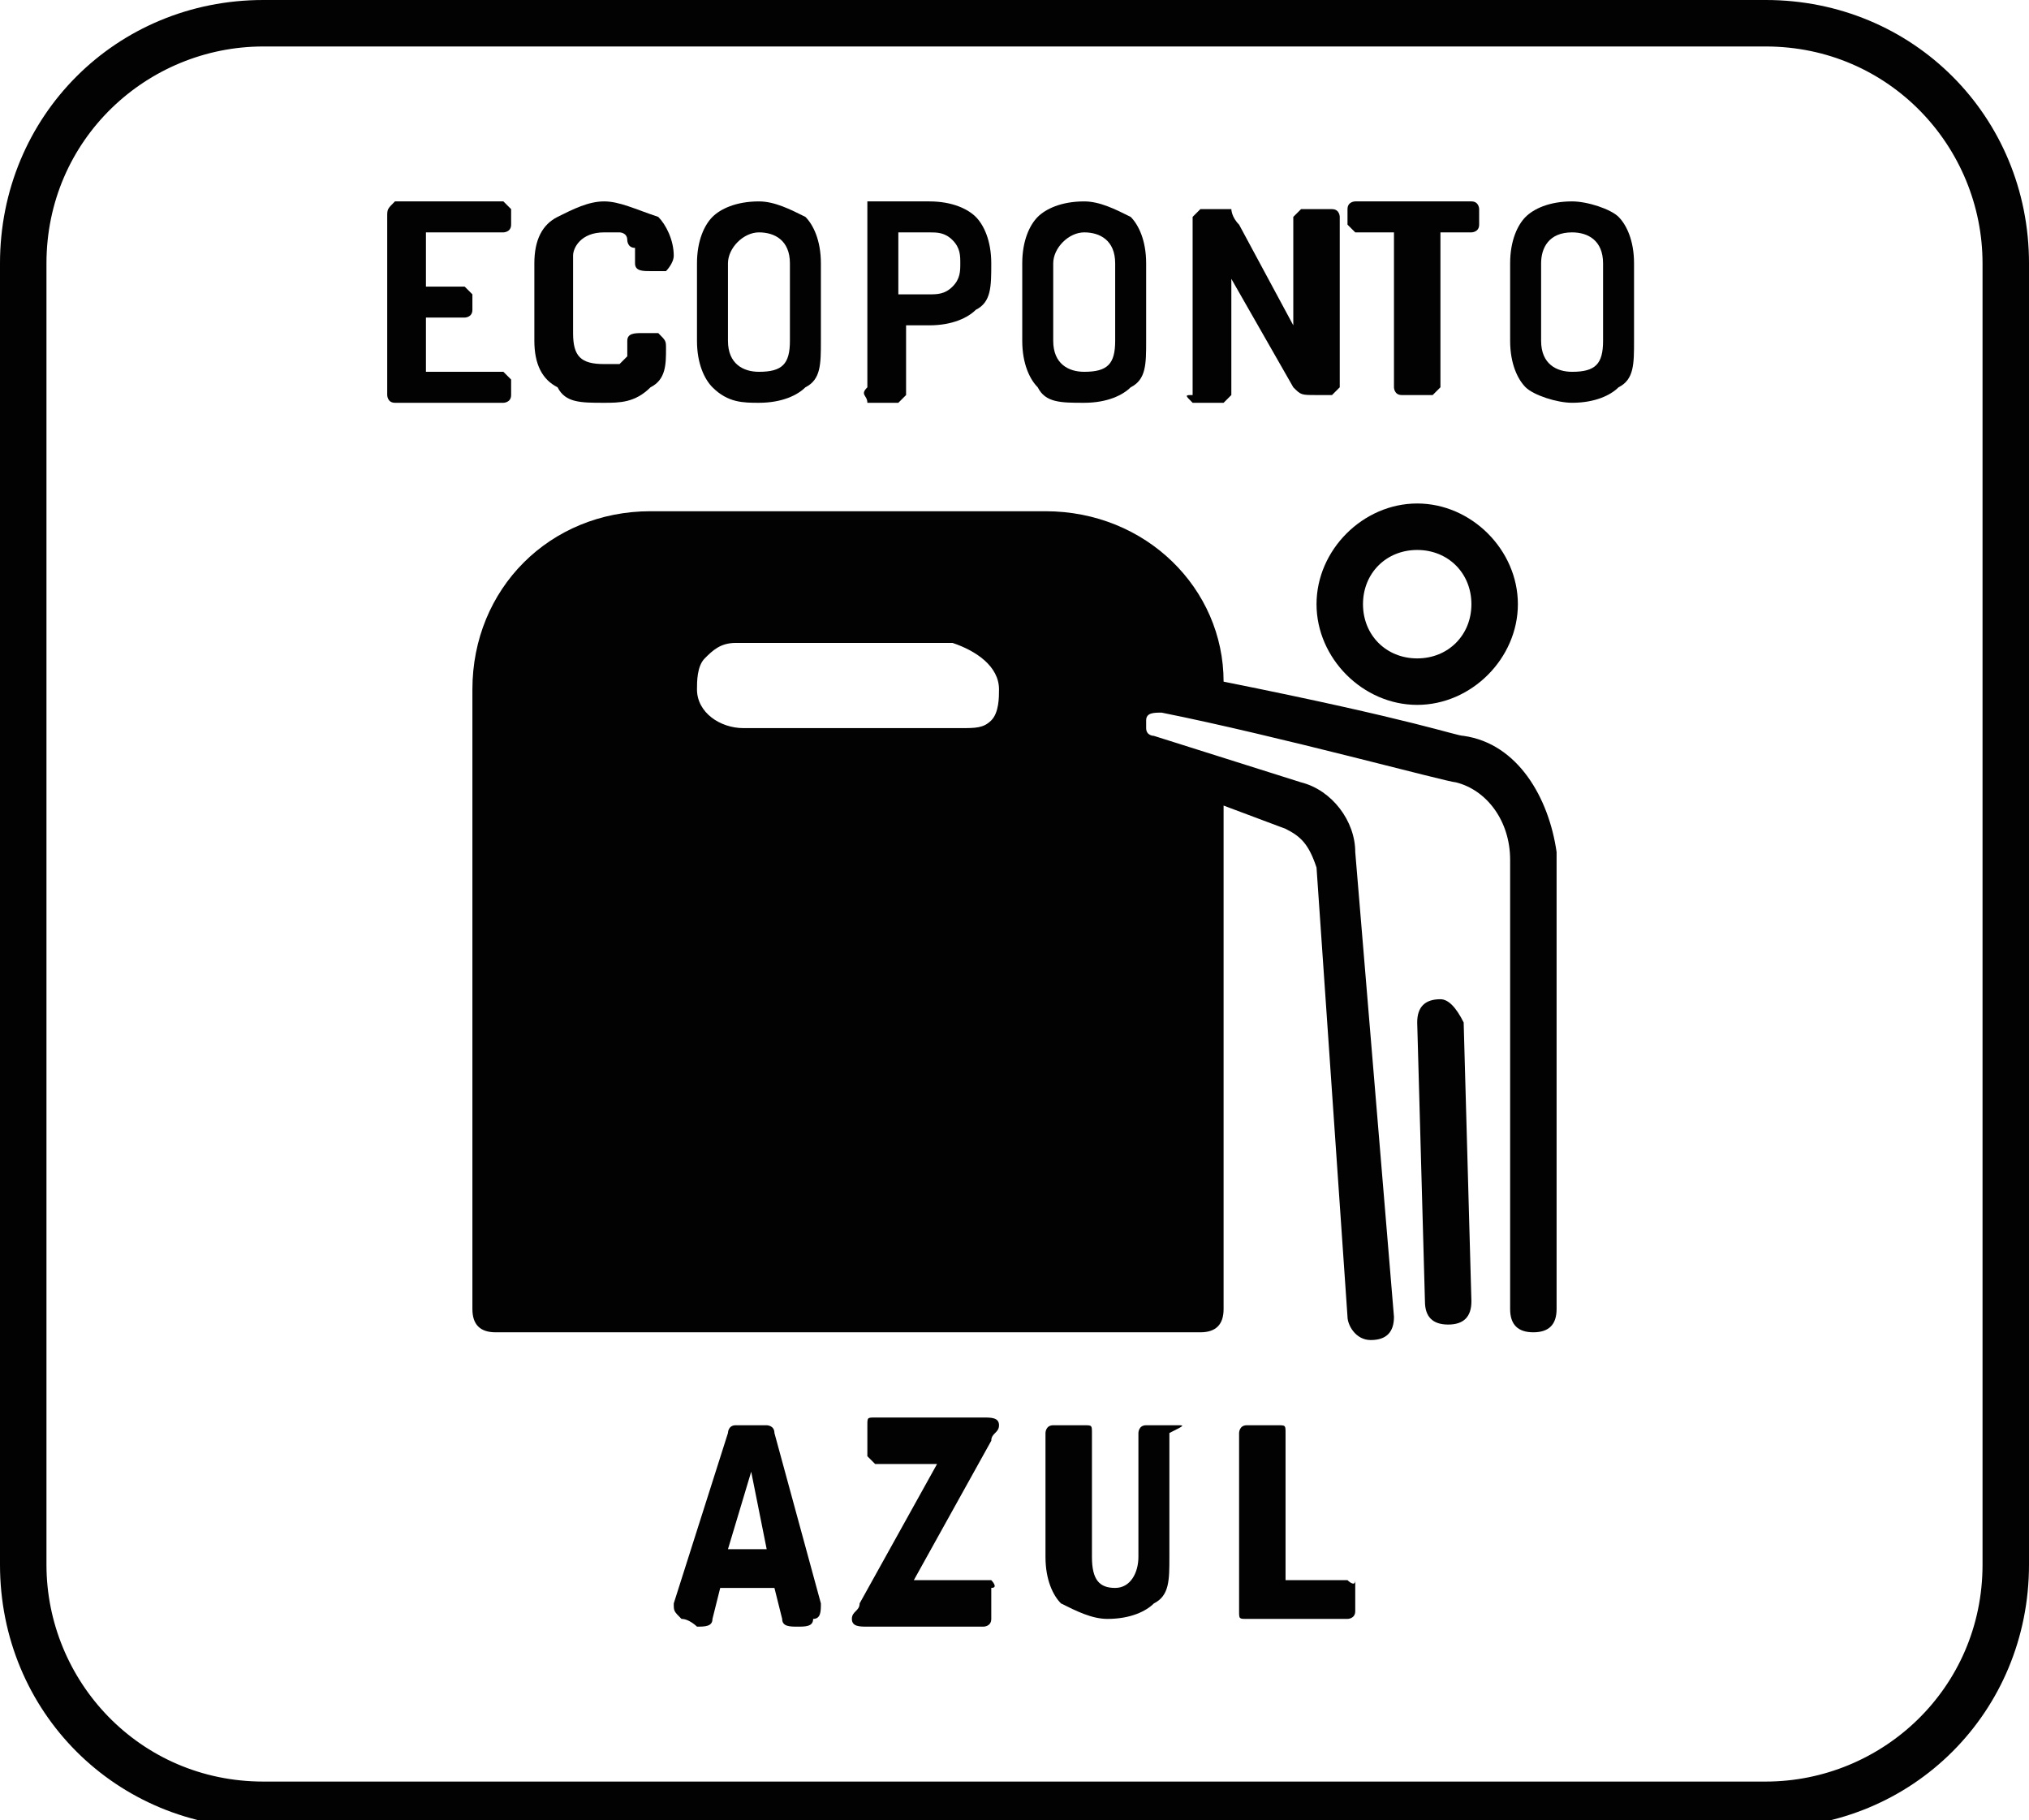
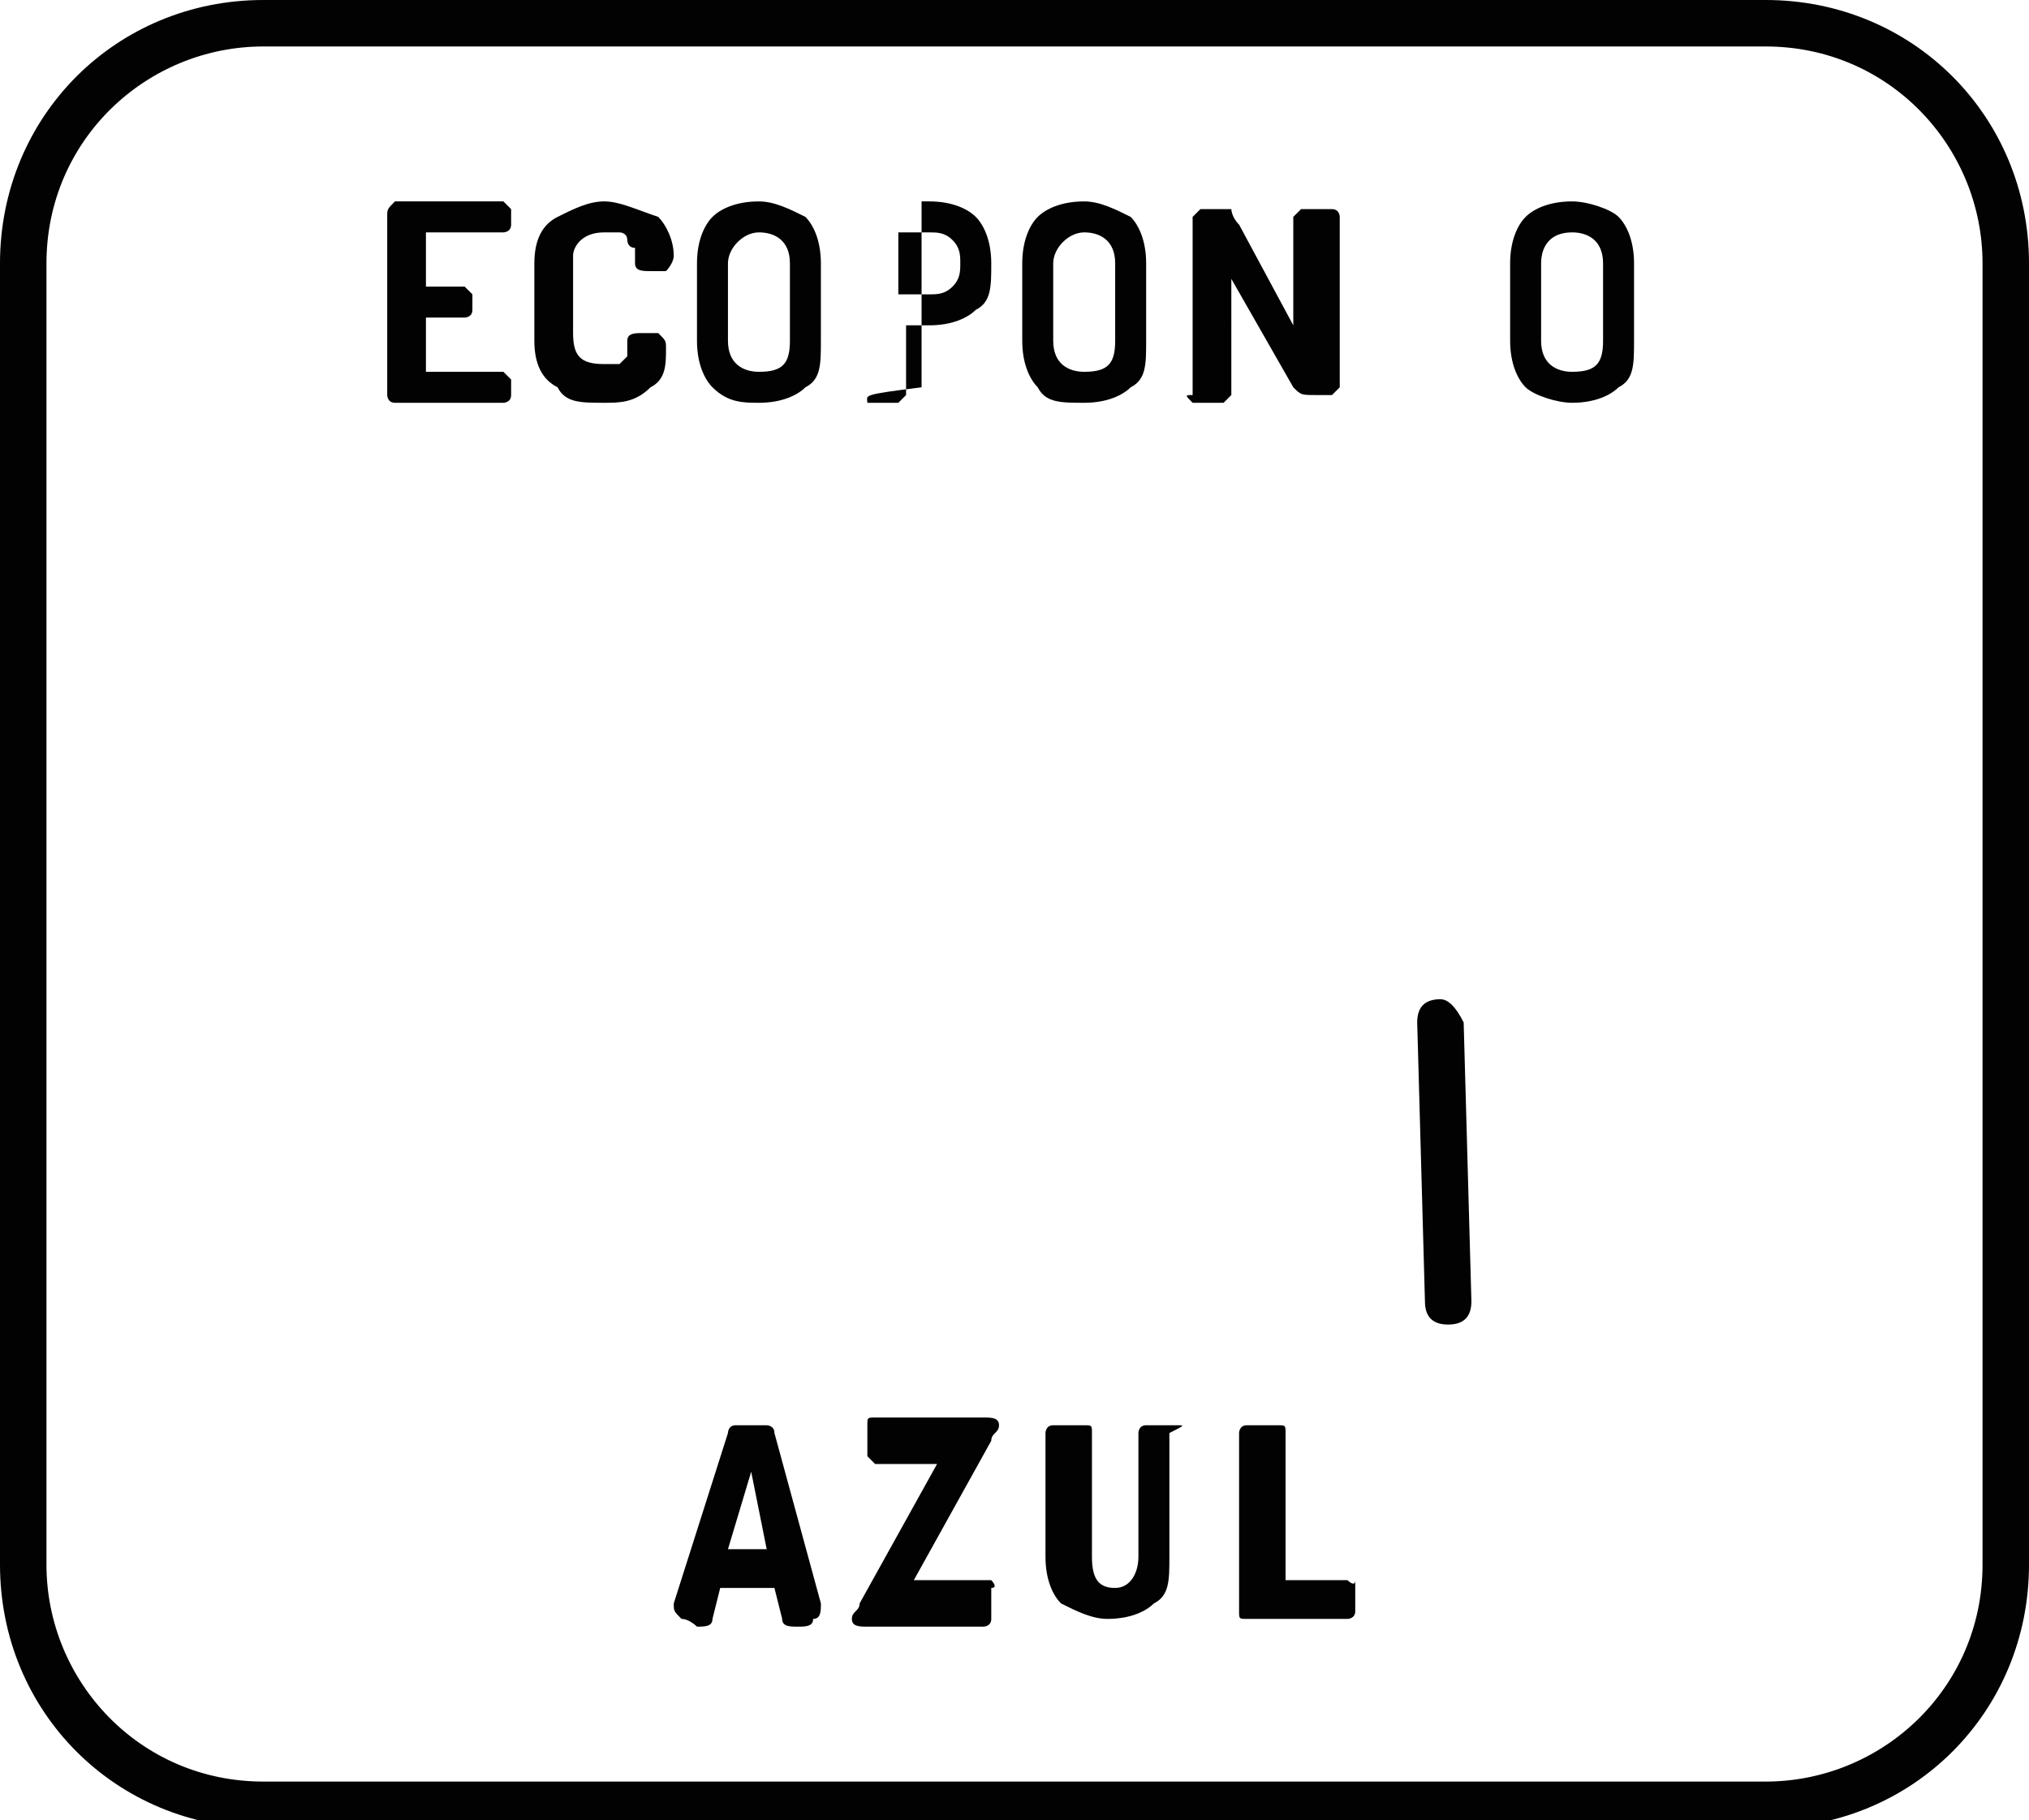
<svg xmlns="http://www.w3.org/2000/svg" version="1.1" id="Laag_1" x="0px" y="0px" viewBox="0 0 26.2 23.5" style="enable-background:new 0 0 26.2 23.5;" xml:space="preserve">
  <style type="text/css">
	.st0{fill:#020203;}
</style>
  <g>
    <path class="st0" d="M10,18.5c0-0.1-0.1-0.1-0.1-0.1c-0.1,0-0.1,0-0.2,0c-0.1,0-0.2,0-0.2,0c-0.1,0-0.1,0.1-0.1,0.1l-0.7,2.2   c0,0,0,0,0,0c0,0.1,0,0.1,0.1,0.2c0.1,0,0.2,0.1,0.2,0.1c0.1,0,0.2,0,0.2-0.1l0.1-0.4H10l0.1,0.4c0,0.1,0.1,0.1,0.2,0.1   c0.1,0,0.2,0,0.2-0.1c0.1,0,0.1-0.1,0.1-0.2c0,0,0,0,0,0L10,18.5z M9.4,20L9.7,19L9.9,20H9.4z" />
    <path class="st0" d="M12.8,20.4h-1l1-1.8c0-0.1,0.1-0.1,0.1-0.2c0-0.1-0.1-0.1-0.2-0.1h-1.4c-0.1,0-0.1,0-0.1,0.1c0,0,0,0.1,0,0.2   c0,0.1,0,0.1,0,0.2c0,0,0.1,0.1,0.1,0.1h0.8l-1,1.8c0,0.1-0.1,0.1-0.1,0.2c0,0.1,0.1,0.1,0.2,0.1h1.5c0,0,0.1,0,0.1-0.1   c0,0,0-0.1,0-0.2c0-0.1,0-0.1,0-0.2C12.9,20.5,12.8,20.4,12.8,20.4z" />
    <path class="st0" d="M15.2,18.4c-0.1,0-0.1,0-0.2,0c-0.1,0-0.1,0-0.2,0c-0.1,0-0.1,0.1-0.1,0.1v1.6c0,0.2-0.1,0.4-0.3,0.4   c-0.2,0-0.3-0.1-0.3-0.4v-1.6c0-0.1,0-0.1-0.1-0.1c-0.1,0-0.1,0-0.2,0c-0.1,0-0.1,0-0.2,0c-0.1,0-0.1,0.1-0.1,0.1v1.6   c0,0.3,0.1,0.5,0.2,0.6c0.2,0.1,0.4,0.2,0.6,0.2c0.3,0,0.5-0.1,0.6-0.2c0.2-0.1,0.2-0.3,0.2-0.6v-1.6   C15.3,18.4,15.3,18.4,15.2,18.4z" />
    <path class="st0" d="M17.4,20.4h-0.8v-1.9c0-0.1,0-0.1-0.1-0.1c-0.1,0-0.1,0-0.2,0c-0.1,0-0.1,0-0.2,0c-0.1,0-0.1,0.1-0.1,0.1v2.3   c0,0.1,0,0.1,0.1,0.1c0,0,0.1,0,0.2,0h1.1c0,0,0.1,0,0.1-0.1c0,0,0-0.1,0-0.2c0-0.1,0-0.1,0-0.2C17.5,20.5,17.4,20.4,17.4,20.4z" />
-     <path class="st0" d="M18.3,9.1c0.7,0,1.3-0.6,1.3-1.3s-0.6-1.3-1.3-1.3c-0.7,0-1.3,0.6-1.3,1.3S17.6,9.1,18.3,9.1z M18.3,7.1   c0.4,0,0.7,0.3,0.7,0.7c0,0.4-0.3,0.7-0.7,0.7c-0.4,0-0.7-0.3-0.7-0.7C17.6,7.4,17.9,7.1,18.3,7.1z" />
-     <path class="st0" d="M18.9,9.5L18.9,9.5c-0.1,0-0.6-0.2-3.1-0.7c0-1.2-1-2.2-2.3-2.2H8.4c-1.3,0-2.3,1-2.3,2.3v8   c0,0.2,0.1,0.3,0.3,0.3h9.1c0.2,0,0.3-0.1,0.3-0.3v-6.5l0.8,0.3c0.2,0.1,0.3,0.2,0.4,0.5l0.4,5.8c0,0.1,0.1,0.3,0.3,0.3   c0,0,0,0,0,0c0.2,0,0.3-0.1,0.3-0.3L17.5,11c0-0.4-0.3-0.8-0.7-0.9l-1.9-0.6c0,0-0.1,0-0.1-0.1c0,0,0-0.1,0-0.1   c0-0.1,0.1-0.1,0.2-0.1c1.5,0.3,3.7,0.9,3.8,0.9c0,0,0,0,0,0c0.4,0.1,0.7,0.5,0.7,1v5.8c0,0.2,0.1,0.3,0.3,0.3   c0.2,0,0.3-0.1,0.3-0.3V11C20,10.3,19.6,9.6,18.9,9.5z M12.9,8.9c0,0.1,0,0.3-0.1,0.4c-0.1,0.1-0.2,0.1-0.4,0.1H9.6   C9.3,9.4,9,9.2,9,8.9c0-0.1,0-0.3,0.1-0.4c0.1-0.1,0.2-0.2,0.4-0.2h2.8C12.6,8.4,12.9,8.6,12.9,8.9z" />
    <path class="st0" d="M18.6,12.9c-0.2,0-0.3,0.1-0.3,0.3l0.1,3.6c0,0.2,0.1,0.3,0.3,0.3c0,0,0,0,0,0c0.2,0,0.3-0.1,0.3-0.3l-0.1-3.6   C18.8,13,18.7,12.9,18.6,12.9z" />
    <path class="st0" d="M22.8,0H3.4C1.5,0,0,1.5,0,3.4v16.8c0,1.9,1.5,3.4,3.4,3.4h19.4c1.9,0,3.4-1.5,3.4-3.4V3.4   C26.2,1.5,24.7,0,22.8,0z M25.6,20.2c0,1.6-1.3,2.8-2.8,2.8H3.4c-1.6,0-2.8-1.3-2.8-2.8V3.4c0-1.6,1.3-2.8,2.8-2.8h19.4   c1.6,0,2.8,1.3,2.8,2.8V20.2z" />
    <path class="st0" d="M6.6,5.1c0,0,0-0.1,0-0.1c0-0.1,0-0.1,0-0.1c0,0-0.1-0.1-0.1-0.1h-1V4.1H6c0,0,0.1,0,0.1-0.1c0,0,0-0.1,0-0.1   c0,0,0-0.1,0-0.1c0,0-0.1-0.1-0.1-0.1H5.5V3h1c0,0,0.1,0,0.1-0.1c0,0,0-0.1,0-0.1c0-0.1,0-0.1,0-0.1c0,0-0.1-0.1-0.1-0.1H5.2   c-0.1,0-0.1,0-0.1,0C5,2.7,5,2.7,5,2.8v2.3c0,0,0,0.1,0.1,0.1c0,0,0.1,0,0.1,0h1.3C6.5,5.2,6.6,5.2,6.6,5.1z" />
    <path class="st0" d="M7.8,5.2C8,5.2,8.2,5.2,8.4,5c0.2-0.1,0.2-0.3,0.2-0.5c0-0.1,0-0.1-0.1-0.2c0,0-0.1,0-0.2,0   c-0.1,0-0.2,0-0.2,0.1c0,0,0,0.1,0,0.1c0,0,0,0.1,0,0.1c0,0-0.1,0.1-0.1,0.1c-0.1,0-0.1,0-0.2,0c-0.3,0-0.4-0.1-0.4-0.4v-1   C7.4,3.2,7.5,3,7.8,3c0.1,0,0.1,0,0.2,0c0,0,0.1,0,0.1,0.1c0,0,0,0.1,0.1,0.1c0,0,0,0.1,0,0.1c0,0,0,0,0,0.1c0,0.1,0.1,0.1,0.2,0.1   c0.1,0,0.1,0,0.2,0c0,0,0.1-0.1,0.1-0.2c0-0.2-0.1-0.4-0.2-0.5C8.2,2.7,8,2.6,7.8,2.6c-0.2,0-0.4,0.1-0.6,0.2   C7,2.9,6.9,3.1,6.9,3.4v1C6.9,4.7,7,4.9,7.2,5C7.3,5.2,7.5,5.2,7.8,5.2z" />
    <path class="st0" d="M9.8,5.2c0.3,0,0.5-0.1,0.6-0.2c0.2-0.1,0.2-0.3,0.2-0.6v-1c0-0.3-0.1-0.5-0.2-0.6c-0.2-0.1-0.4-0.2-0.6-0.2   c-0.3,0-0.5,0.1-0.6,0.2C9.1,2.9,9,3.1,9,3.4v1C9,4.7,9.1,4.9,9.2,5C9.4,5.2,9.6,5.2,9.8,5.2z M9.4,3.4C9.4,3.2,9.6,3,9.8,3   c0.2,0,0.4,0.1,0.4,0.4v1c0,0.3-0.1,0.4-0.4,0.4c-0.2,0-0.4-0.1-0.4-0.4V3.4z" />
-     <path class="st0" d="M11.2,5.2c0,0,0.1,0,0.2,0c0.1,0,0.1,0,0.2,0c0,0,0.1-0.1,0.1-0.1V4.2H12c0.3,0,0.5-0.1,0.6-0.2   c0.2-0.1,0.2-0.3,0.2-0.6v0c0-0.3-0.1-0.5-0.2-0.6c-0.1-0.1-0.3-0.2-0.6-0.2h-0.7c-0.1,0-0.1,0-0.1,0c0,0,0,0.1,0,0.1v2.3   C11.1,5.1,11.2,5.1,11.2,5.2z M11.6,3H12c0.1,0,0.2,0,0.3,0.1c0.1,0.1,0.1,0.2,0.1,0.3v0c0,0.1,0,0.2-0.1,0.3   c-0.1,0.1-0.2,0.1-0.3,0.1h-0.4V3z" />
+     <path class="st0" d="M11.2,5.2c0,0,0.1,0,0.2,0c0.1,0,0.1,0,0.2,0c0,0,0.1-0.1,0.1-0.1V4.2H12c0.3,0,0.5-0.1,0.6-0.2   c0.2-0.1,0.2-0.3,0.2-0.6v0c0-0.3-0.1-0.5-0.2-0.6c-0.1-0.1-0.3-0.2-0.6-0.2c-0.1,0-0.1,0-0.1,0c0,0,0,0.1,0,0.1v2.3   C11.1,5.1,11.2,5.1,11.2,5.2z M11.6,3H12c0.1,0,0.2,0,0.3,0.1c0.1,0.1,0.1,0.2,0.1,0.3v0c0,0.1,0,0.2-0.1,0.3   c-0.1,0.1-0.2,0.1-0.3,0.1h-0.4V3z" />
    <path class="st0" d="M14,5.2c0.3,0,0.5-0.1,0.6-0.2c0.2-0.1,0.2-0.3,0.2-0.6v-1c0-0.3-0.1-0.5-0.2-0.6c-0.2-0.1-0.4-0.2-0.6-0.2   c-0.3,0-0.5,0.1-0.6,0.2s-0.2,0.3-0.2,0.6v1c0,0.3,0.1,0.5,0.2,0.6C13.5,5.2,13.7,5.2,14,5.2z M13.6,3.4C13.6,3.2,13.8,3,14,3   c0.2,0,0.4,0.1,0.4,0.4v1c0,0.3-0.1,0.4-0.4,0.4c-0.2,0-0.4-0.1-0.4-0.4V3.4z" />
    <path class="st0" d="M15.4,5.2c0,0,0.1,0,0.2,0c0.1,0,0.1,0,0.2,0c0,0,0.1-0.1,0.1-0.1V3.6l0.8,1.4c0.1,0.1,0.1,0.1,0.3,0.1   c0.1,0,0.1,0,0.2,0c0,0,0.1-0.1,0.1-0.1V2.8c0,0,0-0.1-0.1-0.1c0,0-0.1,0-0.2,0c-0.1,0-0.1,0-0.2,0c0,0-0.1,0.1-0.1,0.1v1.4   l-0.7-1.3c-0.1-0.1-0.1-0.2-0.1-0.2c0,0-0.1,0-0.2,0c-0.1,0-0.1,0-0.2,0c0,0-0.1,0.1-0.1,0.1v2.3C15.3,5.1,15.3,5.1,15.4,5.2z" />
-     <path class="st0" d="M17.5,3h0.5v2c0,0,0,0.1,0.1,0.1c0,0,0.1,0,0.2,0c0.1,0,0.1,0,0.2,0c0,0,0.1-0.1,0.1-0.1V3H19   c0,0,0.1,0,0.1-0.1c0,0,0-0.1,0-0.1c0-0.1,0-0.1,0-0.1S19.1,2.6,19,2.6h-1.5c0,0-0.1,0-0.1,0.1c0,0,0,0.1,0,0.1c0,0.1,0,0.1,0,0.1   C17.5,3,17.5,3,17.5,3z" />
    <path class="st0" d="M20.3,2.6c-0.3,0-0.5,0.1-0.6,0.2c-0.1,0.1-0.2,0.3-0.2,0.6v1c0,0.3,0.1,0.5,0.2,0.6c0.1,0.1,0.4,0.2,0.6,0.2   c0.3,0,0.5-0.1,0.6-0.2c0.2-0.1,0.2-0.3,0.2-0.6v-1c0-0.3-0.1-0.5-0.2-0.6S20.5,2.6,20.3,2.6z M20.7,4.4c0,0.3-0.1,0.4-0.4,0.4   c-0.2,0-0.4-0.1-0.4-0.4v-1C19.9,3.2,20,3,20.3,3c0.2,0,0.4,0.1,0.4,0.4V4.4z" />
  </g>
</svg>